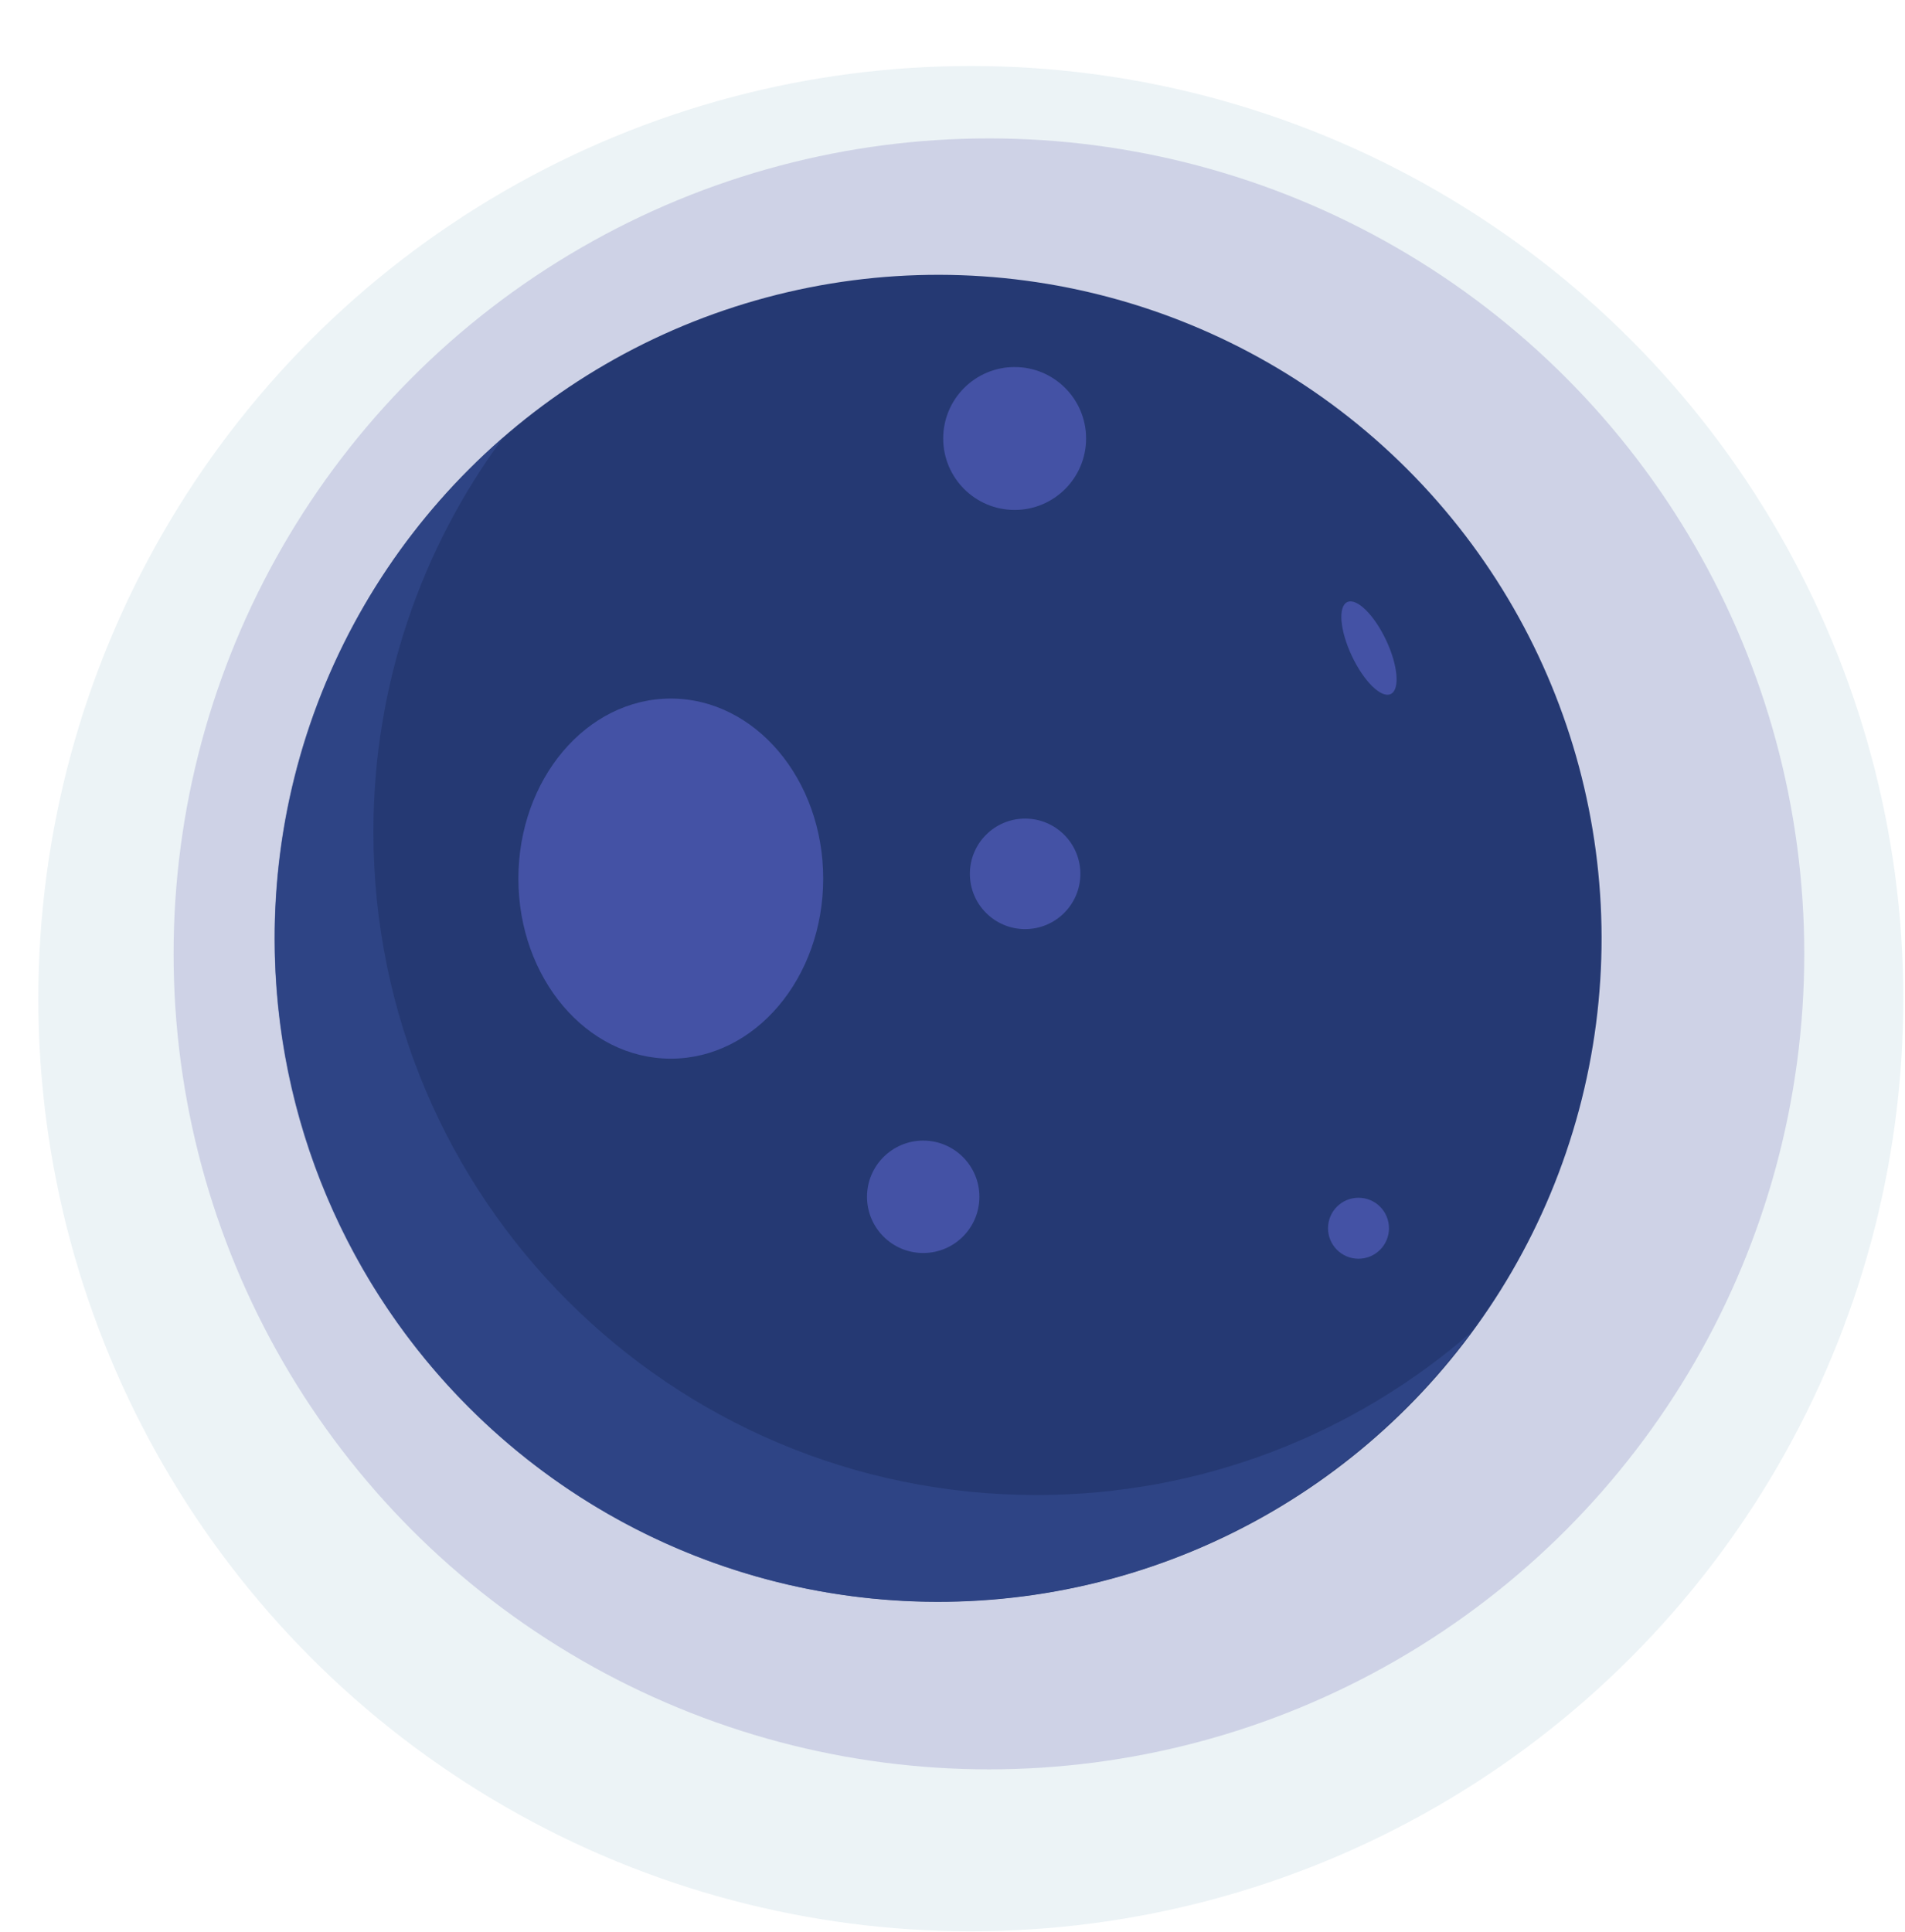
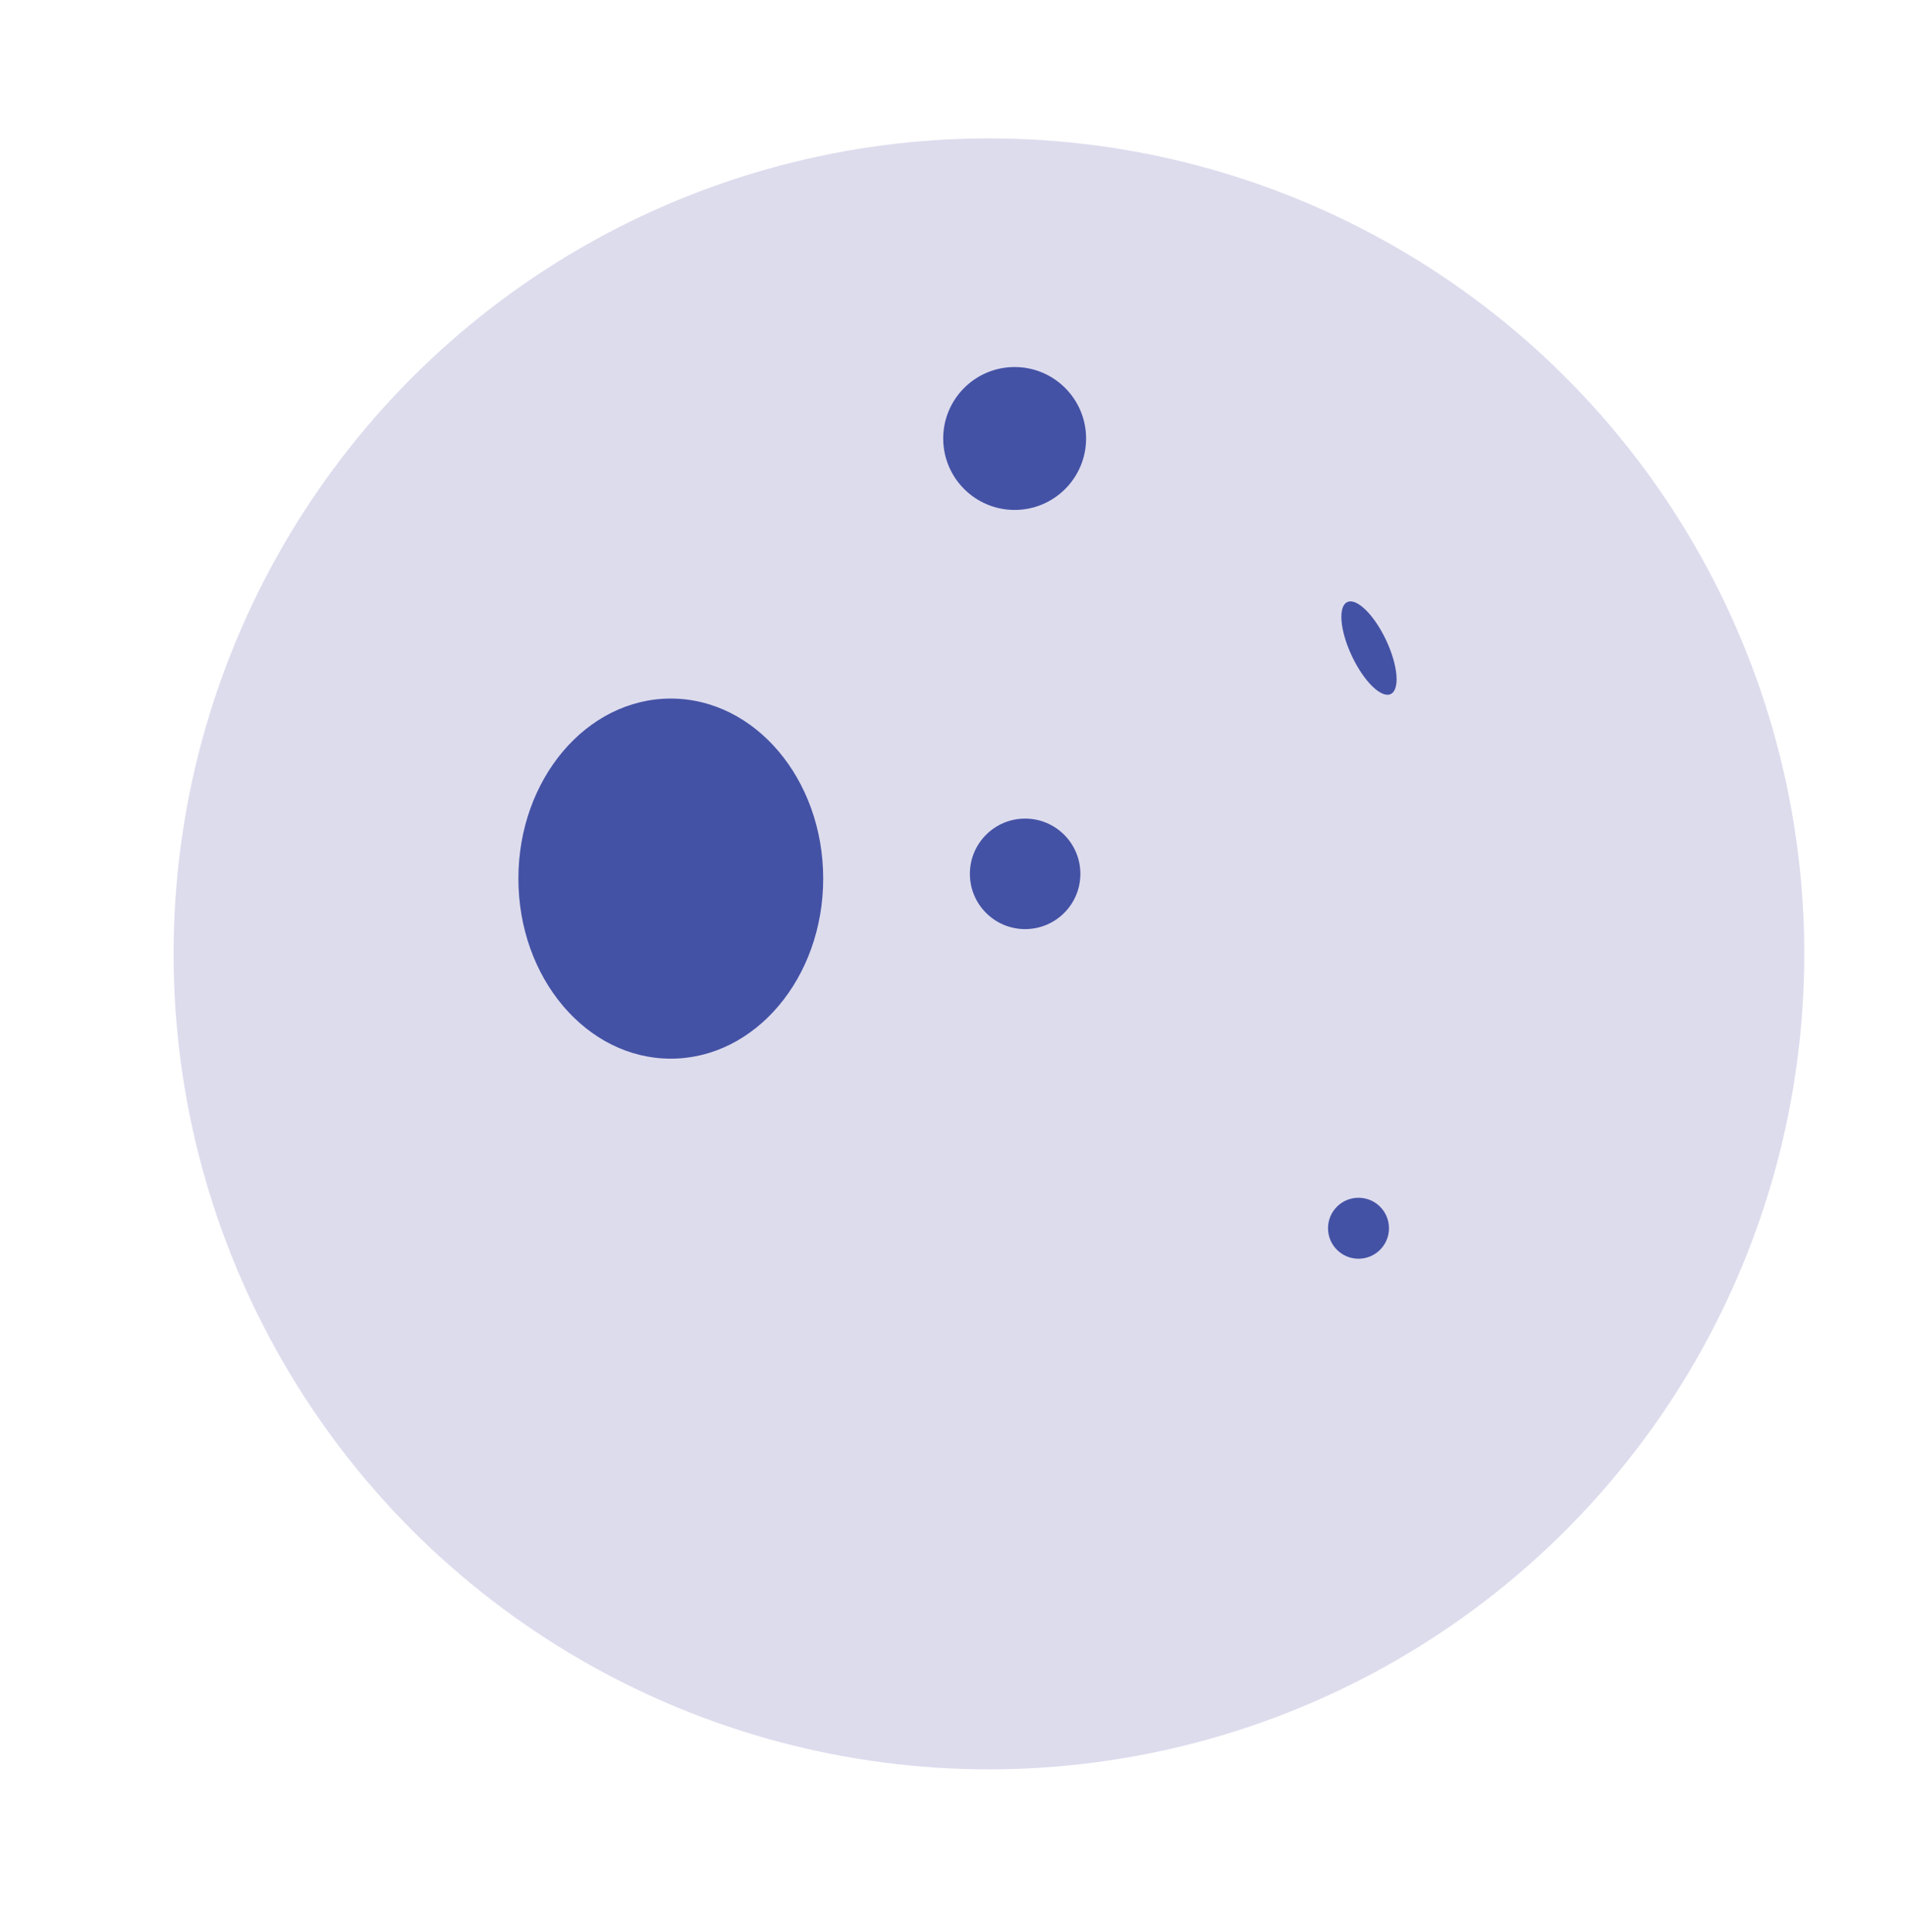
<svg xmlns="http://www.w3.org/2000/svg" width="1000px" height="1014px" viewBox="0 0 1000 1014" version="1.1">
  <title>Lune</title>
  <g id="Web-2024" stroke="none" stroke-width="1" fill="none" fill-rule="evenodd">
    <g id="Lune" fill-rule="nonzero">
-       <circle id="Oval" fill="#4086A5" opacity="0.1" cx="509.624" cy="524.137" r="489.5" />
      <circle id="Oval" fill="#5552A8" opacity="0.2" cx="519.124" cy="500.637" r="428" />
-       <circle id="Oval" fill="#253973" transform="translate(492.481, 492.481) rotate(-45) translate(-492.481, -492.481)" cx="492.481" cy="492.481" r="348.237" />
-       <path d="M544.093,784.647 C351.845,784.647 196.009,628.783 196.009,436.534 C196.009,359.045 221.366,287.476 264.178,229.637 C190.676,293.47 144.124,387.529 144.124,492.525 C144.124,684.789 299.974,840.637 492.208,840.637 C606.959,840.637 708.717,785.082 772.124,699.421 C711.03,752.467 631.34,784.647 544.078,784.647 L544.093,784.647 Z" id="Path" fill="#324A8E" opacity="0.68" />
      <ellipse id="Oval" fill="#4452A5" cx="352.124" cy="461.137" rx="80" ry="94.5" />
-       <path d="M514.124,628.137 C514.124,644.436 500.922,657.637 484.624,657.637 C468.325,657.637 455.124,644.421 455.124,628.137 C455.124,611.854 468.34,598.637 484.624,598.637 C500.907,598.637 514.124,611.839 514.124,628.137 Z" id="Path" fill="#4452A5" />
      <circle id="Oval" fill="#4452A5" cx="538.124" cy="458.637" r="29" />
      <path d="M729.124,644.637 C729.124,653.481 721.967,660.637 713.124,660.637 C704.28,660.637 697.124,653.481 697.124,644.637 C697.124,635.794 704.28,628.637 713.124,628.637 C721.967,628.637 729.124,635.794 729.124,644.637 Z" id="Path" fill="#4452A5" />
      <circle id="Oval" fill="#4452A5" cx="532.624" cy="230.137" r="37.5" />
      <path d="M727.616,335.997 C733.896,349.324 734.965,362 729.999,364.282 C725.033,366.563 715.912,357.619 709.632,344.277 C703.352,330.951 702.282,318.274 707.248,315.992 C712.214,313.711 721.336,322.656 727.616,335.997 Z" id="Path" fill="#4452A5" />
    </g>
  </g>
</svg>